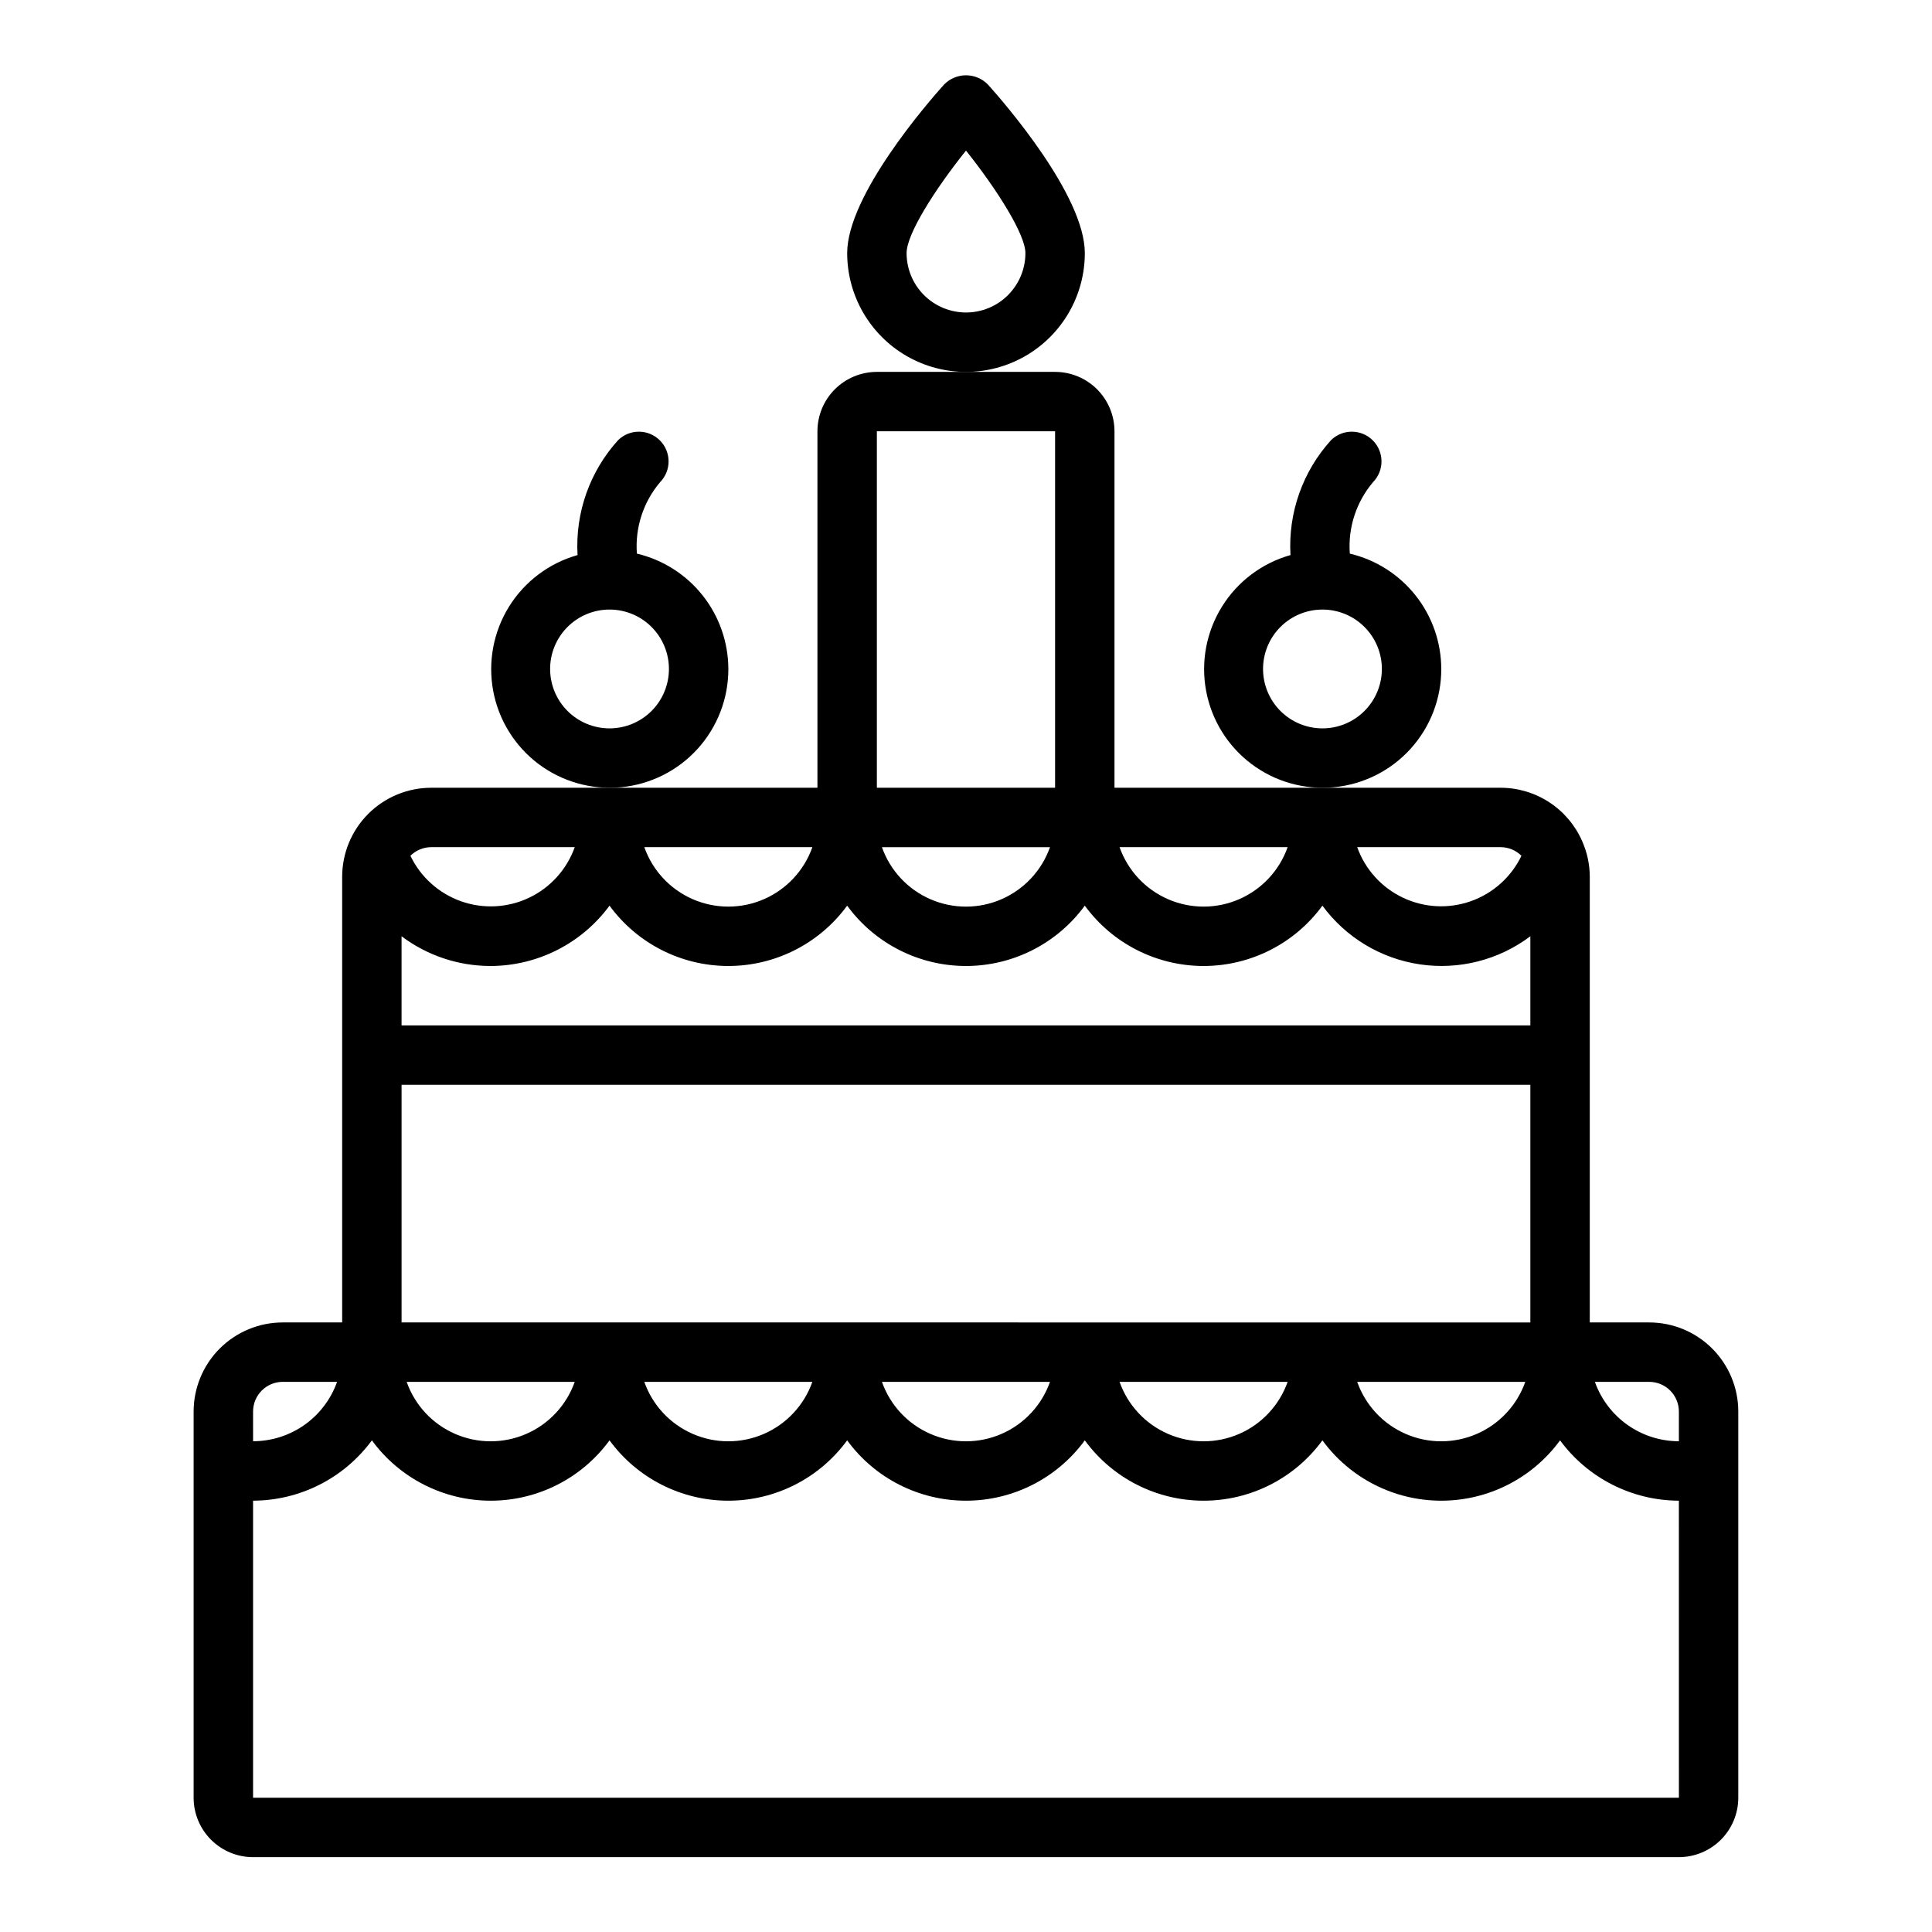
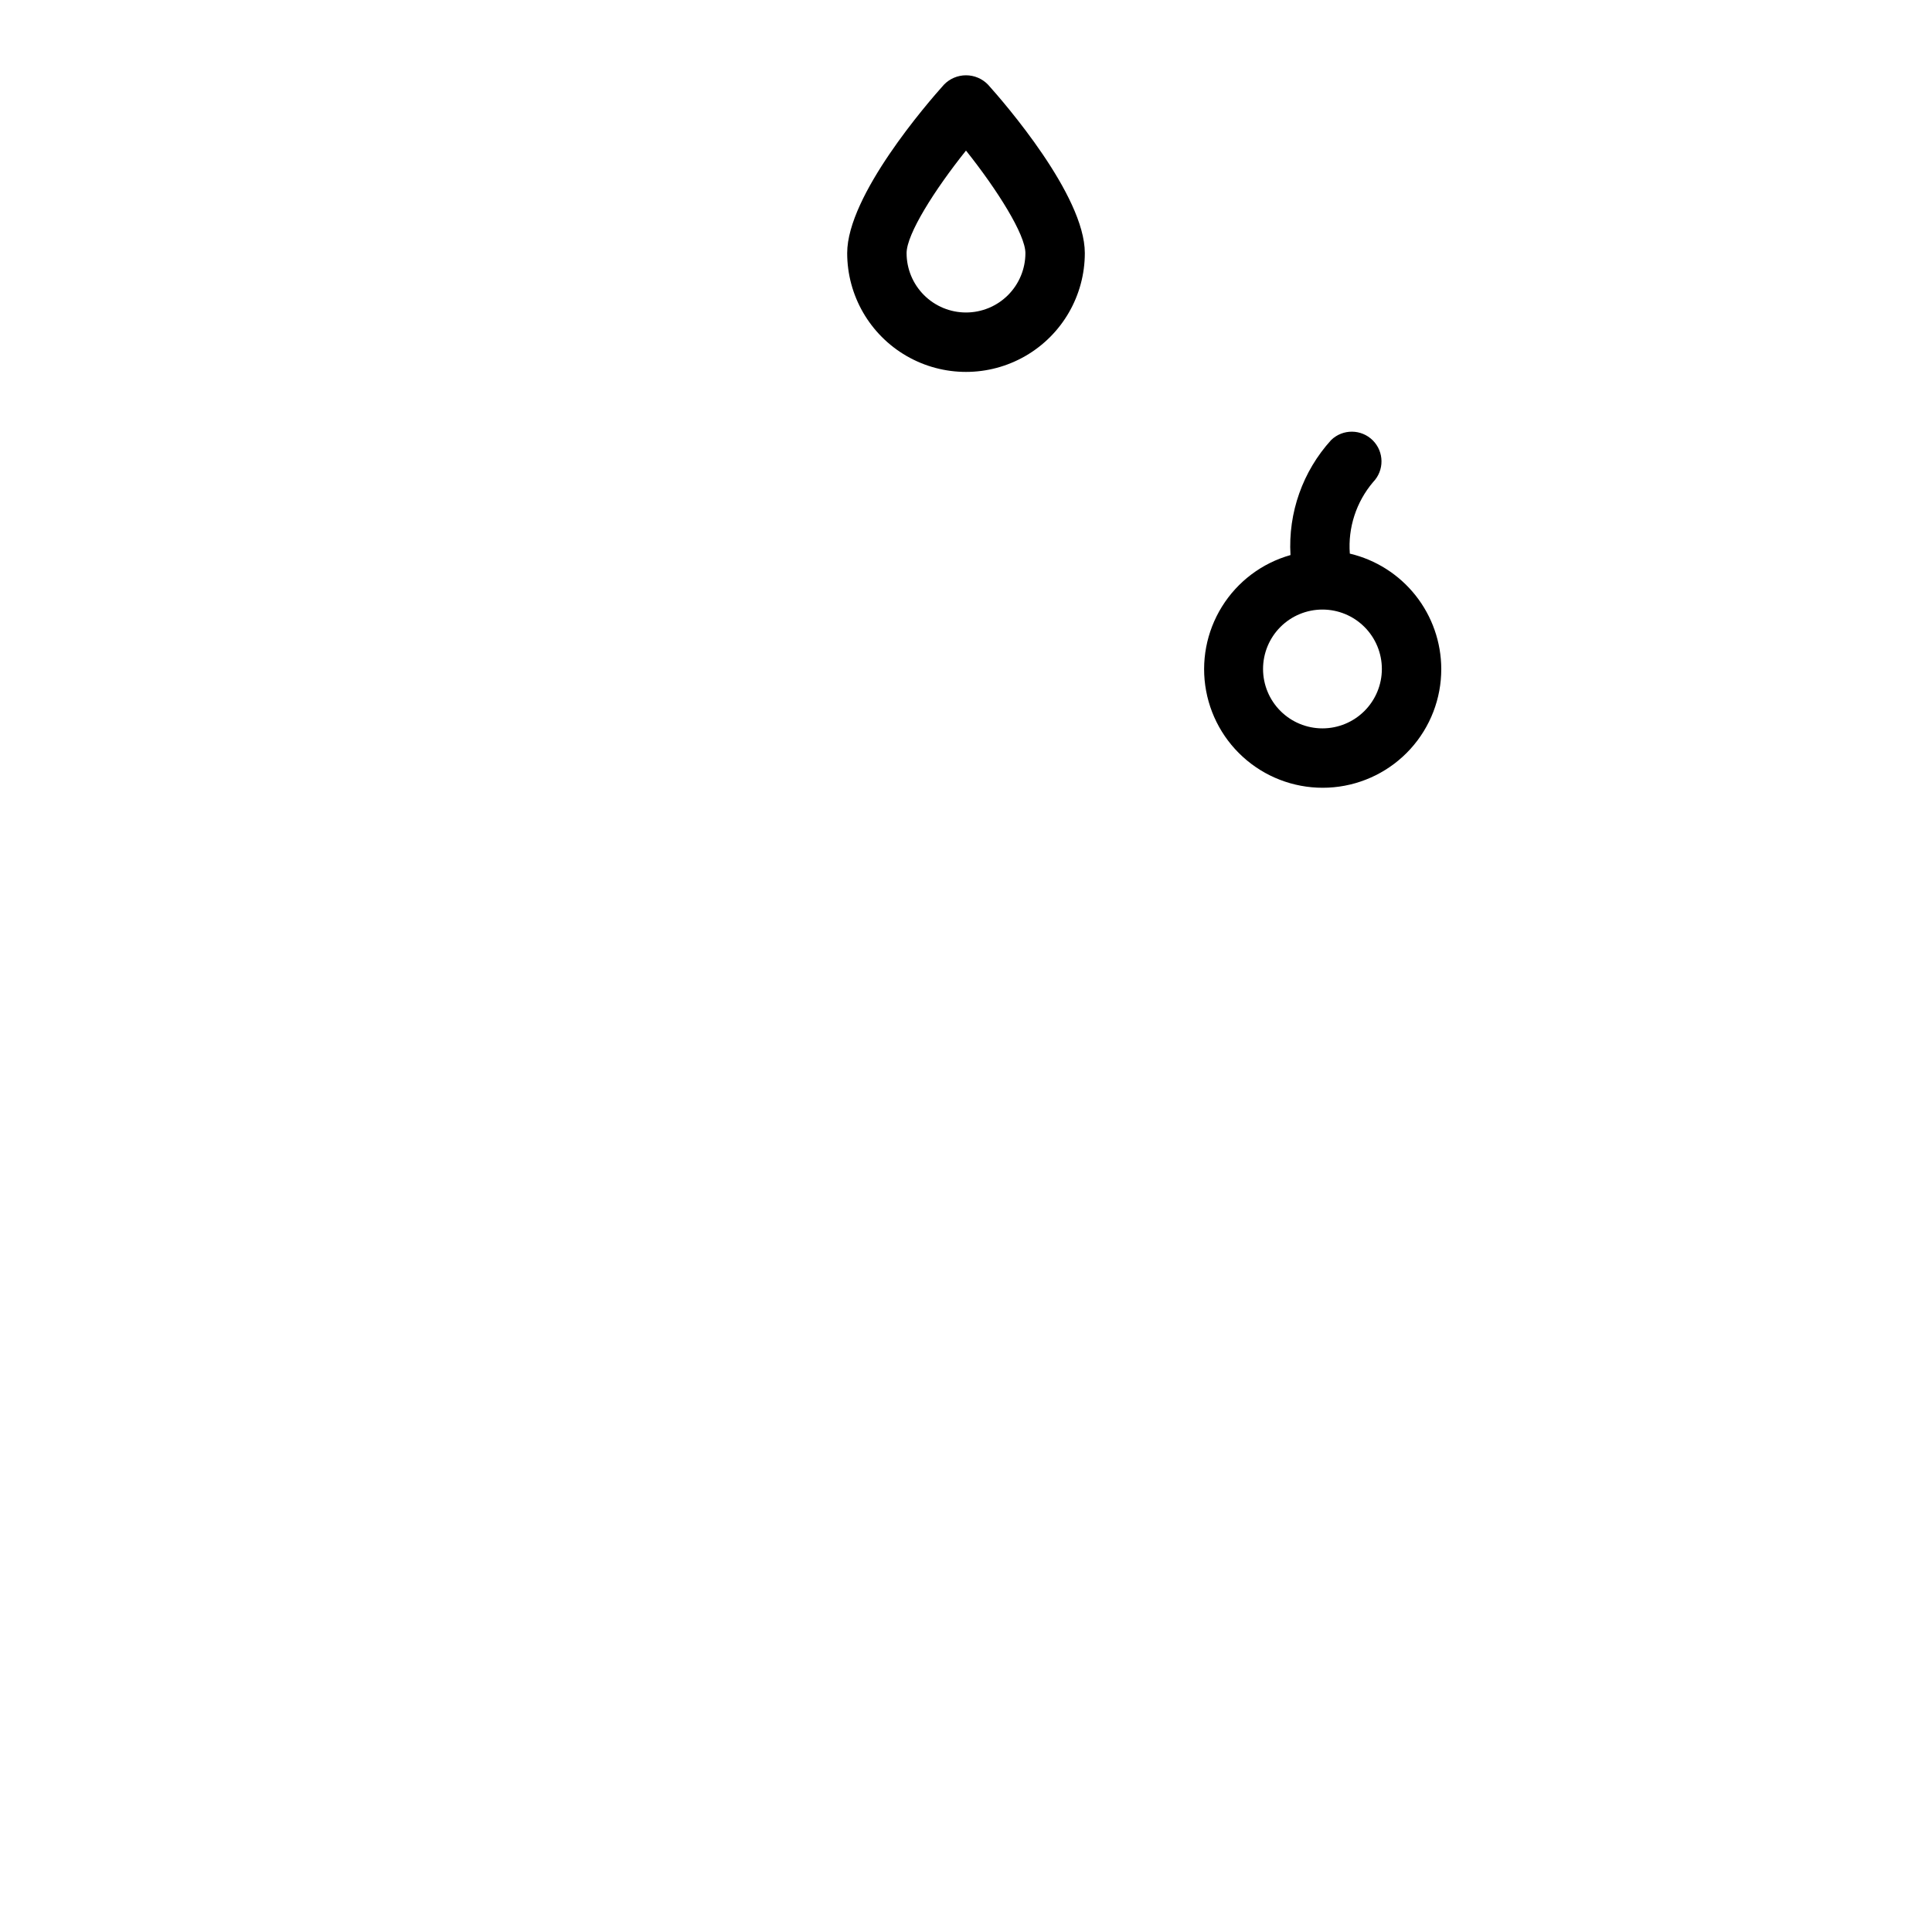
<svg xmlns="http://www.w3.org/2000/svg" fill="#000000" width="800px" height="800px" version="1.1" viewBox="144 144 512 512">
  <g>
-     <path d="m581.05 494.46h-15.742v-118.08c-0.004-3.273-0.695-6.512-2.031-9.5-1.844-4.195-4.863-7.762-8.695-10.266-3.832-2.508-8.312-3.844-12.891-3.852h-102.34v-94.465c0-4.176-1.66-8.18-4.613-11.133s-6.957-4.609-11.133-4.609h-47.23c-4.176 0-8.18 1.656-11.133 4.609s-4.613 6.957-4.613 11.133v94.465h-102.34c-6.262 0-12.27 2.488-16.699 6.918-4.426 4.43-6.914 10.434-6.914 16.699v118.08h-15.746c-6.262 0-12.27 2.488-16.699 6.918-4.43 4.43-6.918 10.438-6.918 16.699v102.34c0 4.176 1.66 8.18 4.613 11.133s6.957 4.613 11.133 4.613h377.86c4.176 0 8.18-1.66 11.133-4.613s4.613-6.957 4.613-11.133v-102.34c0-6.262-2.488-12.27-6.918-16.699-4.43-4.43-10.434-6.918-16.699-6.918zm7.871 23.617v7.871c-4.879-0.004-9.641-1.52-13.625-4.34-3.988-2.82-7.004-6.801-8.637-11.402h14.391c2.09 0 4.09 0.828 5.566 2.305 1.477 1.477 2.305 3.481 2.305 5.566zm-314.88-118.08c12.438-0.035 24.121-5.969 31.488-15.988 7.344 10.047 19.039 15.988 31.488 15.988 12.445 0 24.145-5.941 31.488-15.988 7.34 10.047 19.039 15.988 31.488 15.988 12.445 0 24.145-5.941 31.488-15.988 7.34 10.047 19.039 15.988 31.488 15.988 12.445 0 24.145-5.941 31.484-15.988 6.195 8.434 15.508 14.039 25.859 15.562 10.352 1.527 20.887-1.156 29.246-7.449v23.617h-299.14v-23.617c6.809 5.121 15.098 7.883 23.617 7.875zm103.68-31.488h44.539c-2.184 6.18-6.836 11.176-12.848 13.793-6.008 2.617-12.836 2.617-18.848 0-6.012-2.617-10.664-7.613-12.844-13.793zm-127.3 62.977h299.14v62.977l-299.14-0.004zm45.887 78.719c-2.184 6.18-6.836 11.18-12.844 13.793-6.012 2.617-12.84 2.617-18.852 0-6.012-2.613-10.664-7.613-12.844-13.793zm62.977 0c-2.184 6.18-6.836 11.18-12.848 13.793-6.008 2.617-12.836 2.617-18.848 0-6.012-2.613-10.664-7.613-12.844-13.793zm62.977 0c-2.184 6.18-6.836 11.18-12.848 13.793-6.008 2.617-12.836 2.617-18.848 0-6.012-2.613-10.664-7.613-12.844-13.793zm62.977 0c-2.184 6.18-6.836 11.18-12.848 13.793-6.012 2.617-12.836 2.617-18.848 0-6.012-2.613-10.664-7.613-12.848-13.793zm62.977 0c-2.184 6.18-6.836 11.18-12.848 13.793-6.012 2.617-12.84 2.617-18.848 0-6.012-2.613-10.664-7.613-12.848-13.793zm-6.527-141.7c2.066 0.008 4.047 0.832 5.512 2.289-2.707 5.633-7.535 9.961-13.43 12.039-5.891 2.078-12.367 1.738-18.008-0.949-5.641-2.684-9.988-7.496-12.09-13.379zm-56.449 0c-2.184 6.18-6.836 11.176-12.848 13.793-6.012 2.617-12.836 2.617-18.848 0-6.012-2.617-10.664-7.613-12.848-13.793zm-108.86-110.21h47.23v94.465h-47.23zm-17.09 110.21c-2.184 6.18-6.836 11.176-12.848 13.793-6.008 2.617-12.836 2.617-18.848 0-6.012-2.617-10.664-7.613-12.844-13.793zm-62.977 0c-2.098 5.891-6.445 10.711-12.094 13.402-5.644 2.688-12.129 3.027-18.027 0.945-5.894-2.086-10.727-6.426-13.426-12.066 1.469-1.461 3.461-2.281 5.531-2.281zm-85.246 149.57c0-4.348 3.523-7.871 7.871-7.871h14.391c-1.633 4.602-4.648 8.582-8.633 11.402-3.988 2.82-8.746 4.336-13.629 4.34zm377.86 102.34h-377.86v-78.719c12.438-0.035 24.121-5.969 31.488-15.988 7.344 10.051 19.043 15.992 31.488 15.992s24.145-5.941 31.488-15.992c7.344 10.051 19.039 15.992 31.488 15.992 12.445 0 24.145-5.941 31.488-15.992 7.34 10.051 19.039 15.992 31.488 15.992 12.445 0 24.145-5.941 31.488-15.992 7.34 10.051 19.039 15.992 31.488 15.992 12.445 0 24.145-5.941 31.484-15.992 7.344 10.051 19.043 15.992 31.488 15.992 12.449 0 24.148-5.941 31.488-15.992 7.367 10.02 19.051 15.953 31.488 15.988z" />
    <path d="m431.49 211.07c0-15.281-21.348-39.848-25.633-44.617-1.531-1.598-3.644-2.5-5.856-2.5s-4.328 0.902-5.859 2.5c-4.281 4.769-25.629 29.336-25.629 44.617 0 11.25 6 21.645 15.742 27.27 9.742 5.625 21.746 5.625 31.488 0 9.742-5.625 15.746-16.02 15.746-27.27zm-31.488 15.742c-4.176 0-8.18-1.656-11.133-4.609-2.953-2.953-4.613-6.957-4.613-11.133 0-5.016 7.391-16.727 15.742-27.168 8.363 10.488 15.746 22.285 15.746 27.168 0 4.176-1.66 8.18-4.609 11.133-2.953 2.953-6.957 4.609-11.133 4.609z" />
    <path d="m525.95 321.28c-0.016-7.078-2.418-13.941-6.812-19.488-4.398-5.547-10.535-9.449-17.422-11.078-0.516-6.891 1.707-13.707 6.184-18.973 2.984-3.086 2.941-7.996-0.094-11.035-3.035-3.035-7.945-3.078-11.035-0.094-7.547 8.301-11.43 19.289-10.777 30.488-7.547 2.129-14.023 7-18.16 13.66-4.137 6.66-5.637 14.625-4.199 22.332 1.434 7.707 5.695 14.602 11.953 19.328 6.254 4.723 14.051 6.941 21.859 6.211 7.805-0.727 15.059-4.348 20.332-10.148 5.273-5.801 8.188-13.363 8.172-21.203zm-31.488 15.742v0.004c-4.172 0-8.18-1.66-11.133-4.613-2.949-2.953-4.609-6.957-4.609-11.133 0-4.176 1.66-8.18 4.609-11.133 2.953-2.953 6.961-4.609 11.133-4.609 4.176 0 8.184 1.656 11.133 4.609 2.953 2.953 4.613 6.957 4.613 11.133 0 4.176-1.66 8.18-4.613 11.133-2.949 2.953-6.957 4.613-11.133 4.613z" />
-     <path d="m337.02 321.28c-0.02-7.078-2.418-13.941-6.816-19.488-4.398-5.547-10.535-9.449-17.422-11.078-0.516-6.891 1.707-13.707 6.188-18.973 2.981-3.086 2.941-7.996-0.098-11.035-3.035-3.035-7.945-3.078-11.035-0.094-7.543 8.301-11.43 19.289-10.777 30.488-7.543 2.129-14.02 7-18.16 13.66-4.137 6.66-5.633 14.625-4.199 22.332 1.434 7.707 5.699 14.602 11.953 19.328 6.258 4.723 14.055 6.941 21.859 6.211 7.805-0.727 15.059-4.348 20.332-10.148 5.273-5.801 8.191-13.363 8.176-21.203zm-31.488 15.742v0.004c-4.176 0-8.18-1.66-11.133-4.613s-4.613-6.957-4.613-11.133c0-4.176 1.66-8.18 4.613-11.133s6.957-4.609 11.133-4.609c4.176 0 8.18 1.656 11.133 4.609s4.609 6.957 4.609 11.133c0 4.176-1.656 8.18-4.609 11.133s-6.957 4.613-11.133 4.613z" />
  </g>
</svg>